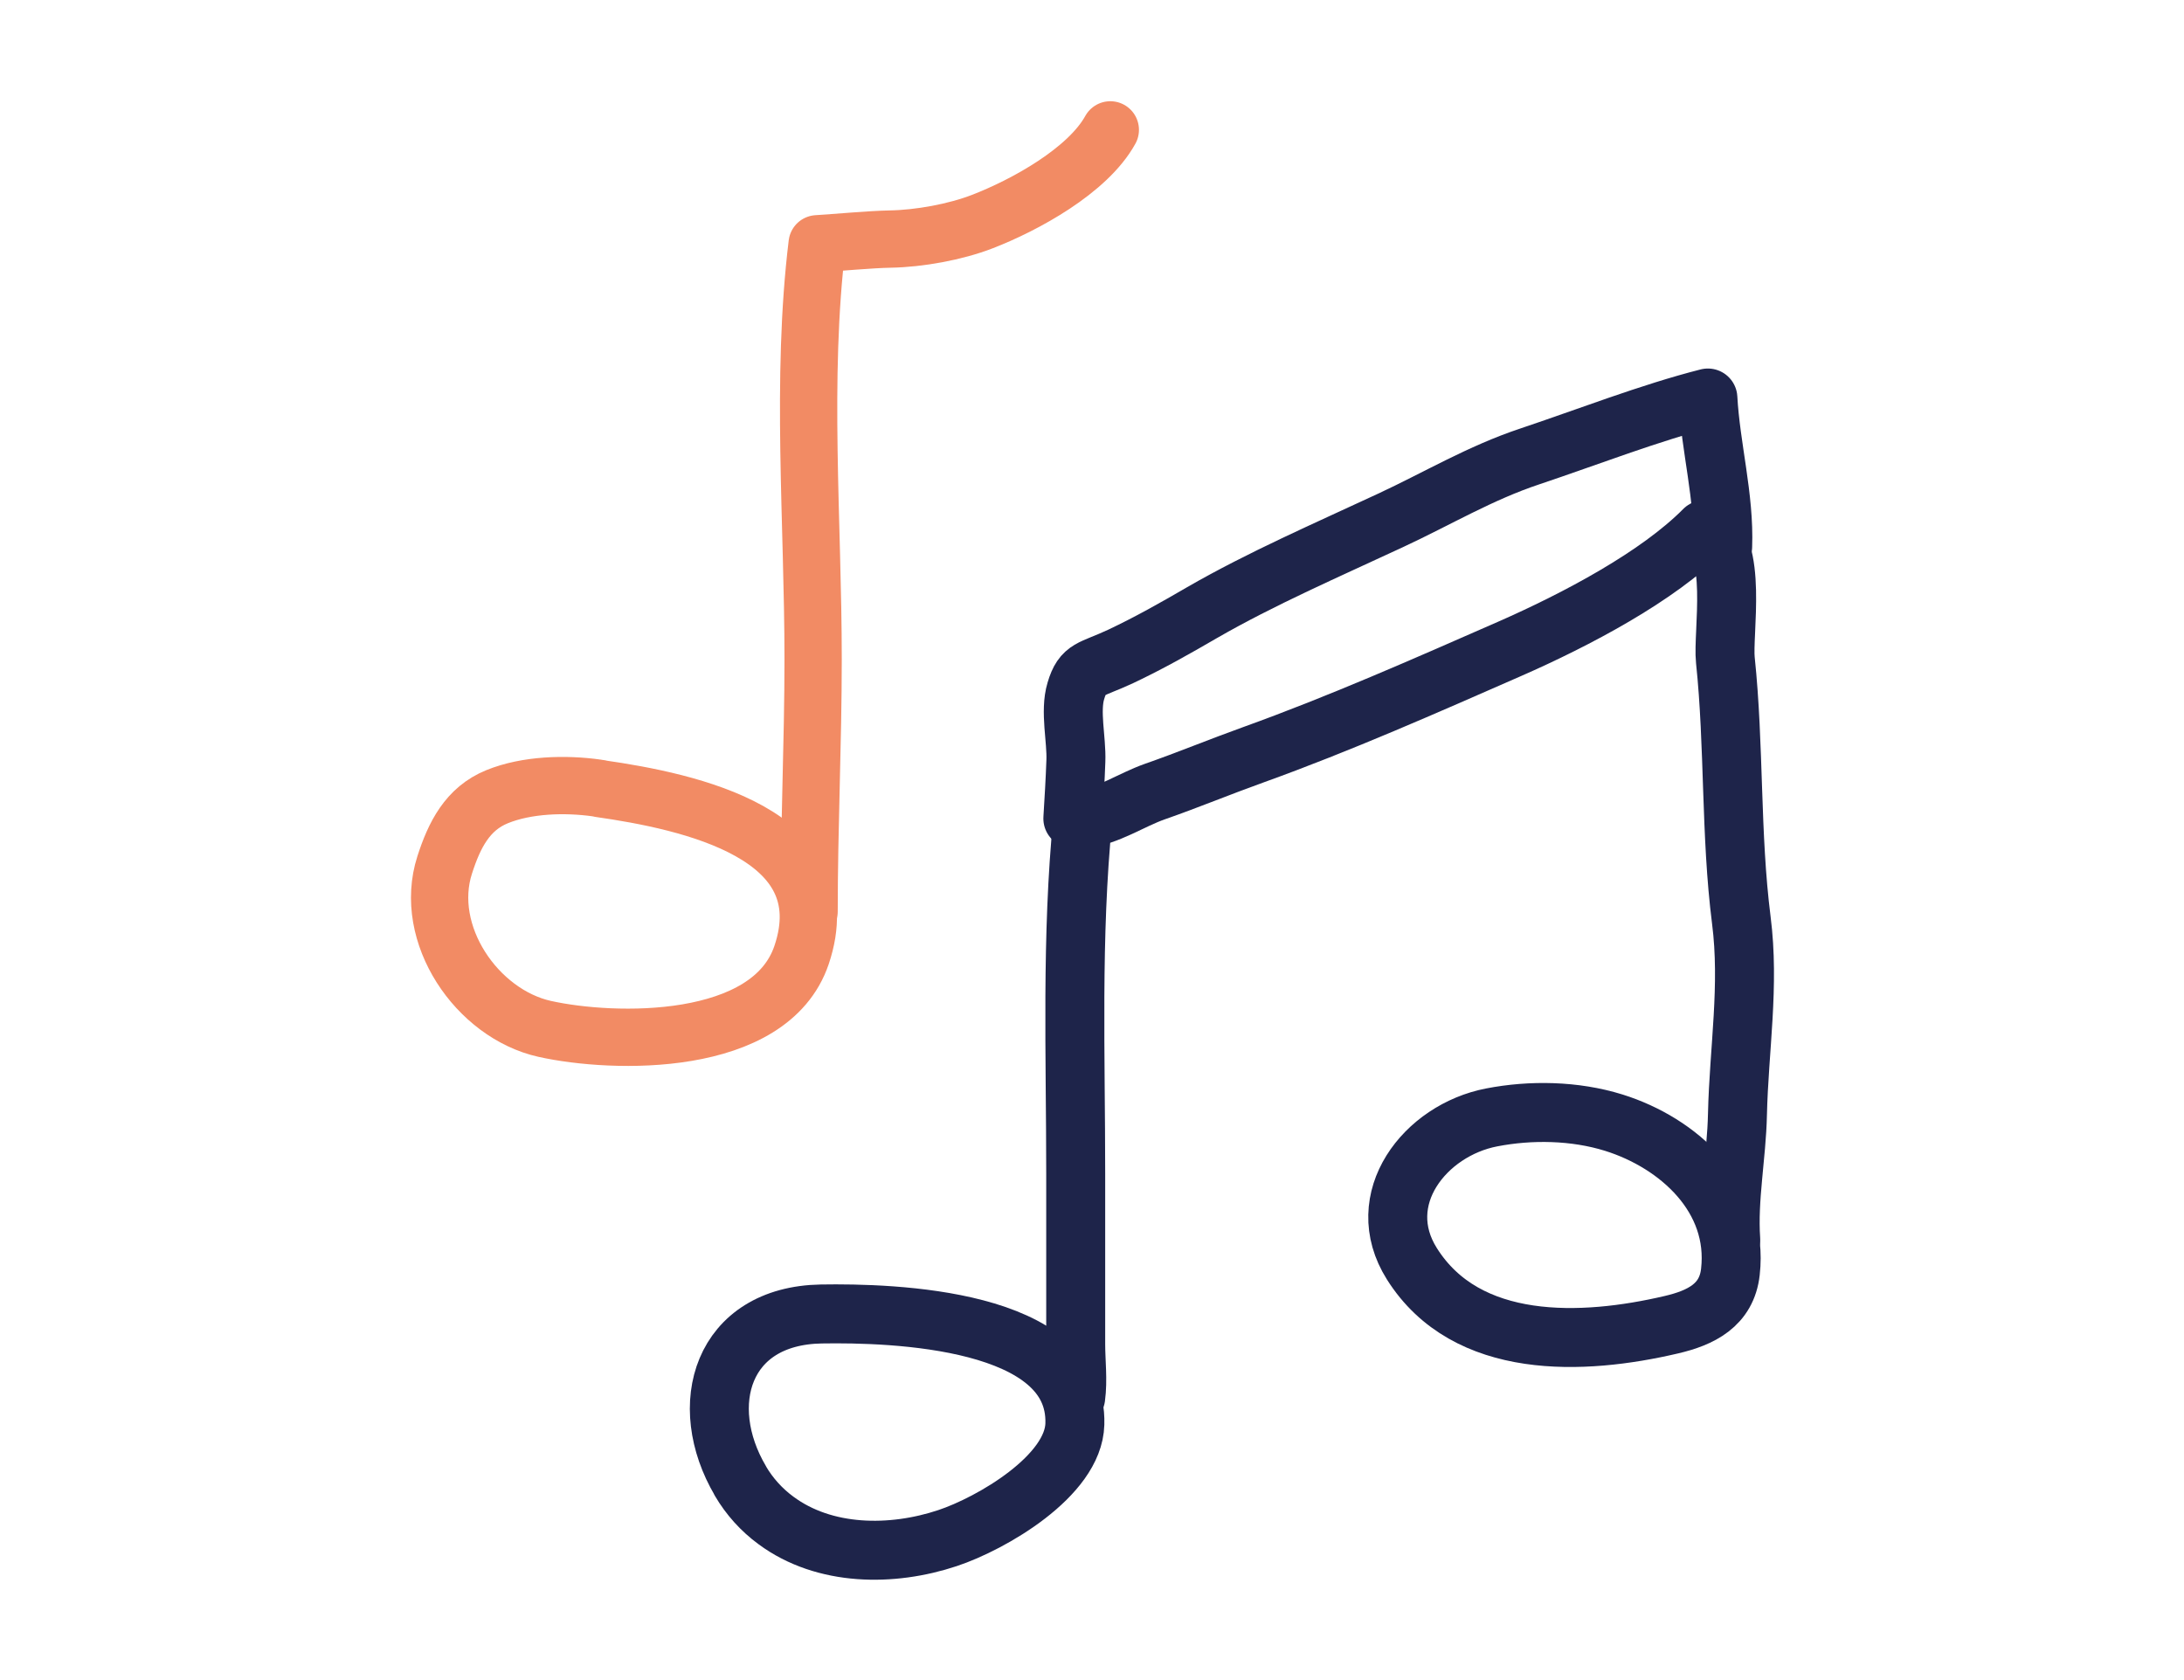
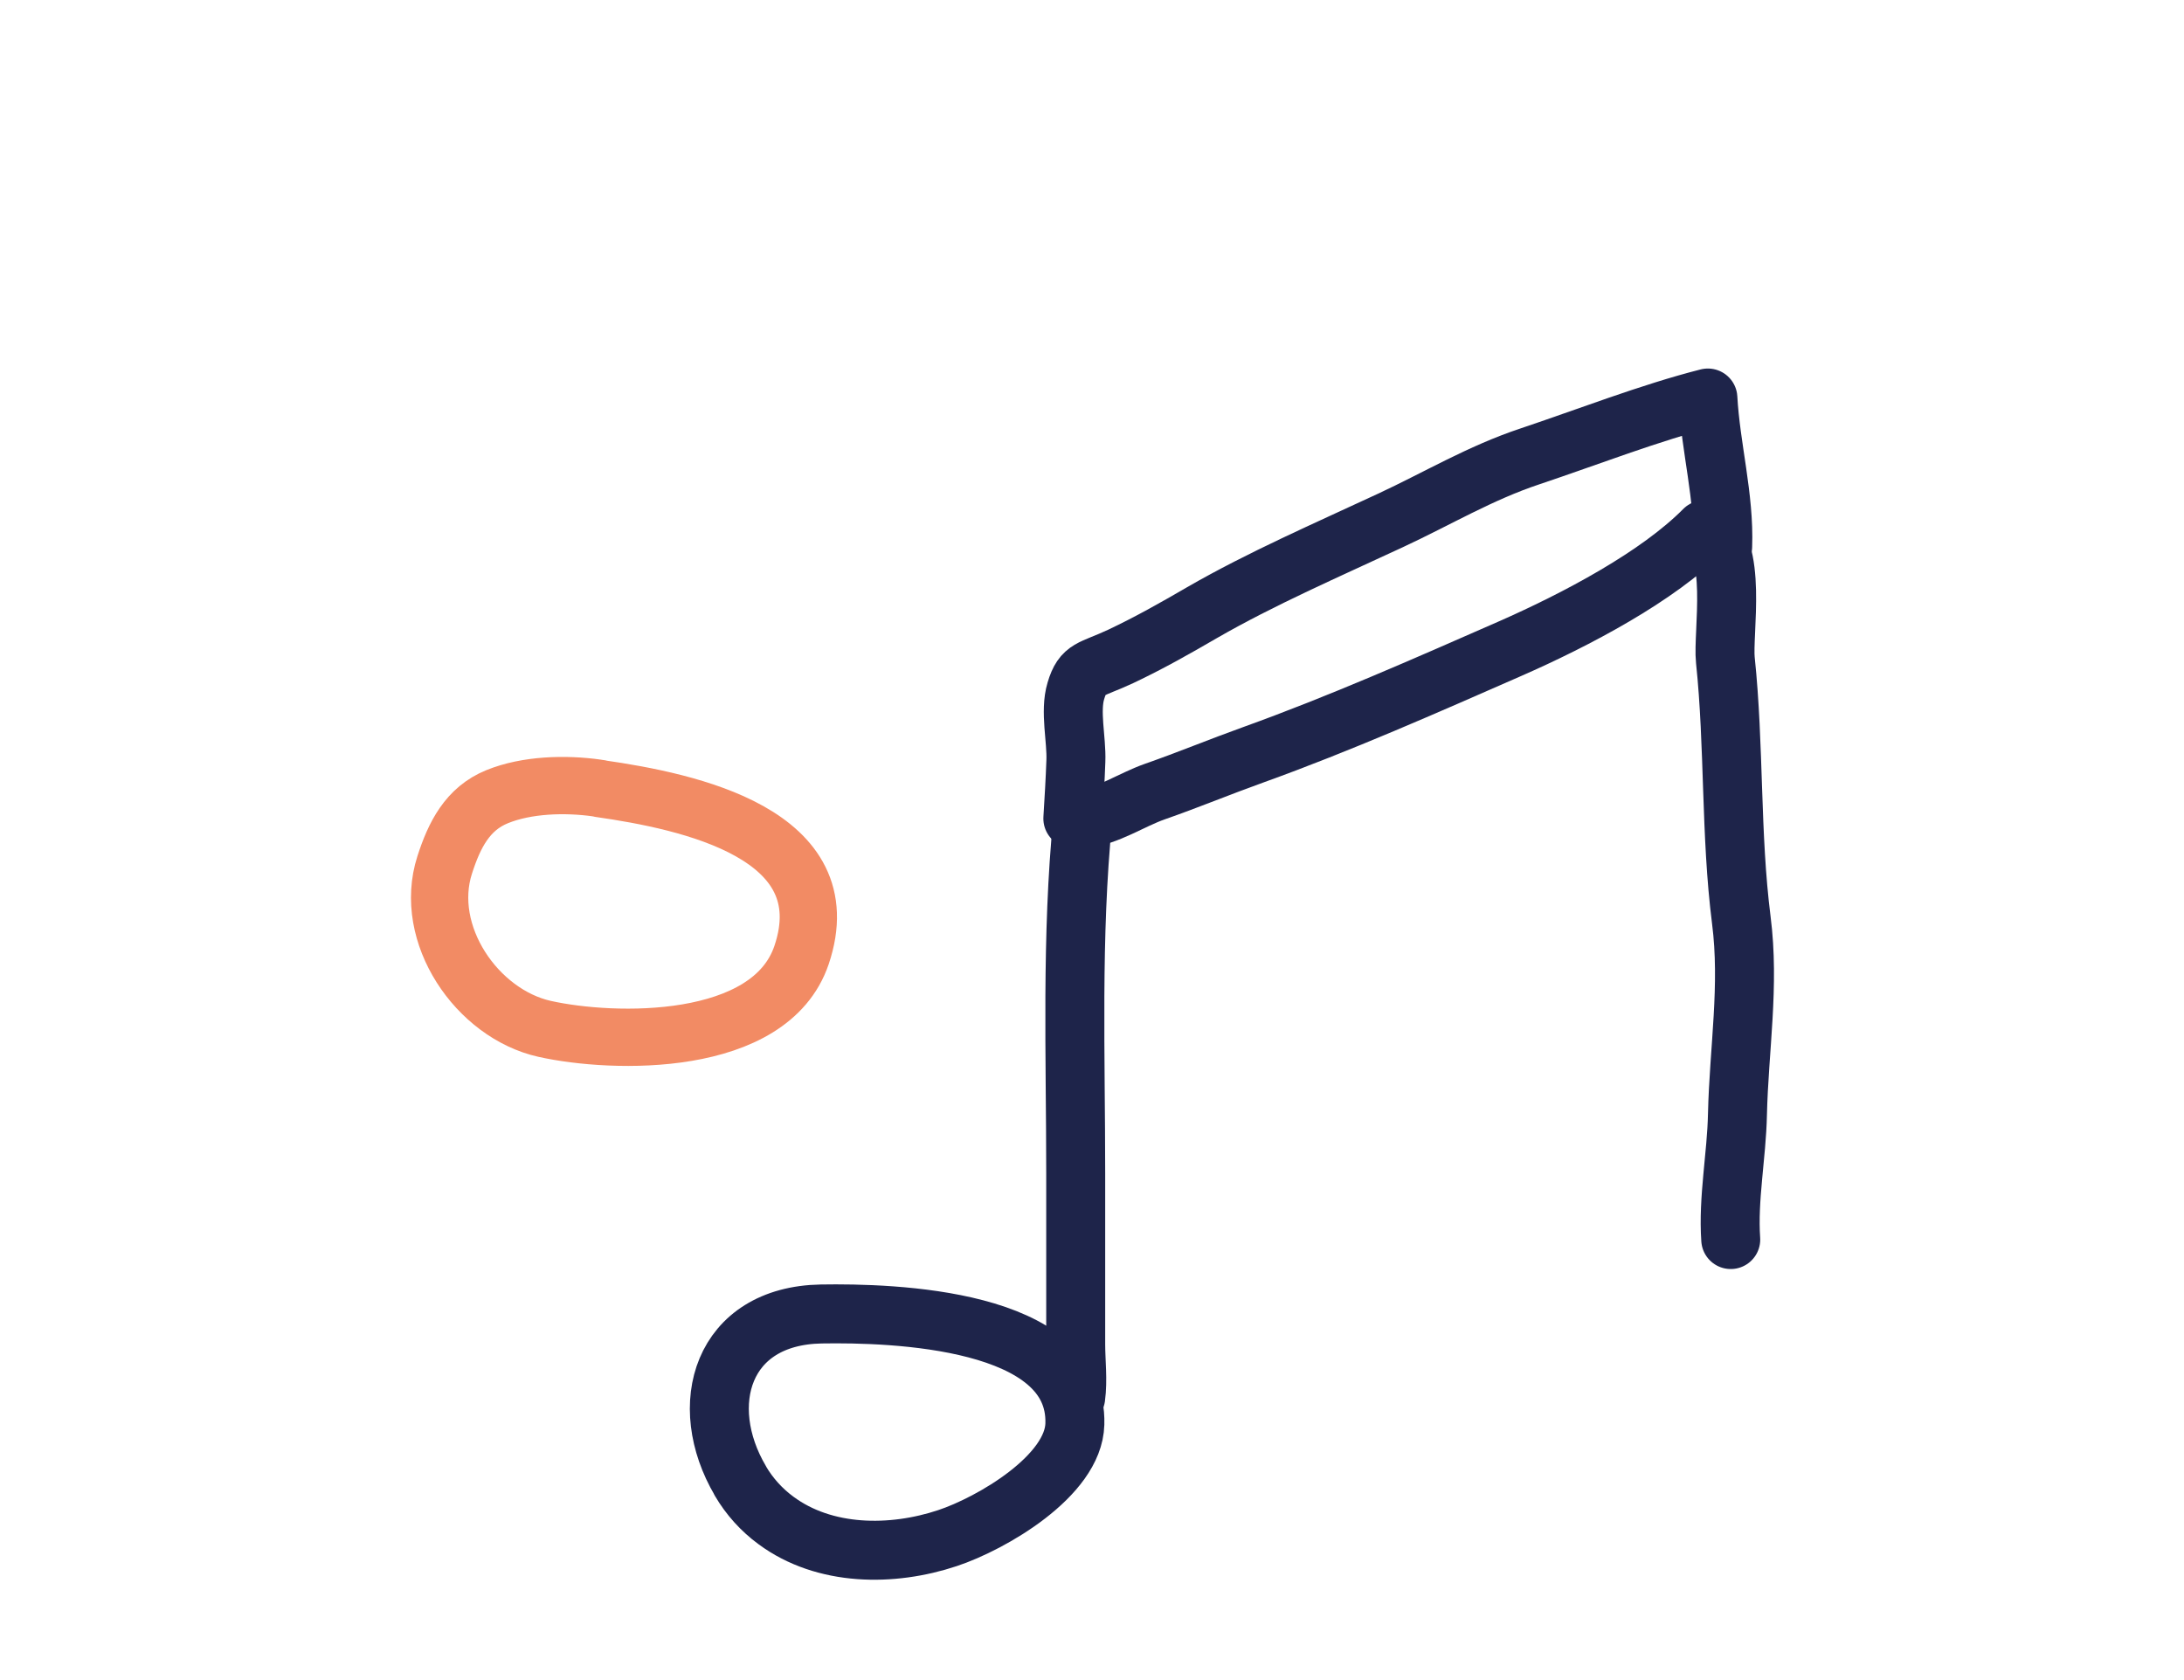
<svg xmlns="http://www.w3.org/2000/svg" id="Layer_1" viewBox="0 0 130 100">
  <defs>
    <style>.cls-1{stroke:#1e244a;stroke-width:3.51px;}.cls-1,.cls-2{fill:none;stroke-linecap:round;stroke-linejoin:round;}.cls-2{stroke:#f28b64;stroke-width:3.41px;}</style>
  </defs>
  <path class="cls-1" d="M64.03,83.17c.14-1.03,0-2.13,0-3.16v-10.17c0-7.03-.27-14.09.42-21.09,1.51-.18,2.89-1.14,4.28-1.63,1.98-.69,3.88-1.48,5.86-2.19,5.17-1.86,10.3-4.13,15.25-6.3,3.99-1.75,8.84-4.31,11.6-7.1,2.04.91,1.09,6.19,1.26,7.76.54,5.14.3,10.36.95,15.48.5,3.9-.14,7.67-.23,11.55-.05,2.47-.57,5.03-.4,7.46" />
-   <path class="cls-1" d="M96.05,66.82c-2.32-.72-4.94-.76-7.26-.31-3.96.76-7.18,4.85-4.75,8.71,3.26,5.18,10.19,4.86,15.44,3.63,1.76-.41,3.3-1.16,3.52-3.15.5-4.42-3.07-7.67-6.95-8.88Z" />
  <path class="cls-1" d="M44.07,88.15c.54.92,1.26,1.72,2.12,2.35,2.89,2.14,6.91,2.15,10.21,1.05,2.62-.87,7.5-3.7,7.58-6.79.18-6.3-10.85-6.62-15.09-6.55-5.92.1-7.48,5.42-4.82,9.93Z" />
  <path class="cls-1" d="M63.86,48.72c.07-1.14.14-2.29.18-3.43.05-1.27-.37-2.95,0-4.17.41-1.39.9-1.22,2.67-2.05,1.69-.8,3.25-1.68,4.83-2.6,3.54-2.04,7.44-3.73,11.22-5.49,2.78-1.29,5.34-2.83,8.32-3.82,3.38-1.13,7.15-2.6,10.58-3.47.16,2.94.99,5.9.88,8.84" />
-   <path class="cls-2" d="M48.16,54.26c0-5.03.24-10.02.24-15.04,0-8.1-.74-16.67.24-24.71,1.15-.07,3.18-.26,4.34-.28,1.74-.03,3.89-.42,5.49-1.04,2.54-.98,6.28-3.03,7.62-5.46" />
  <path class="cls-2" d="M35.71,46.93c-.07,0-.13-.02-.2-.03-1.87-.26-4.15-.2-5.92.52s-2.55,2.29-3.12,4.06c-1.33,4.12,1.92,8.86,5.95,9.76,4.09.91,13.41,1.15,15.29-4.39,2.44-7.22-6.69-9.15-12-9.91Z" />
</svg>